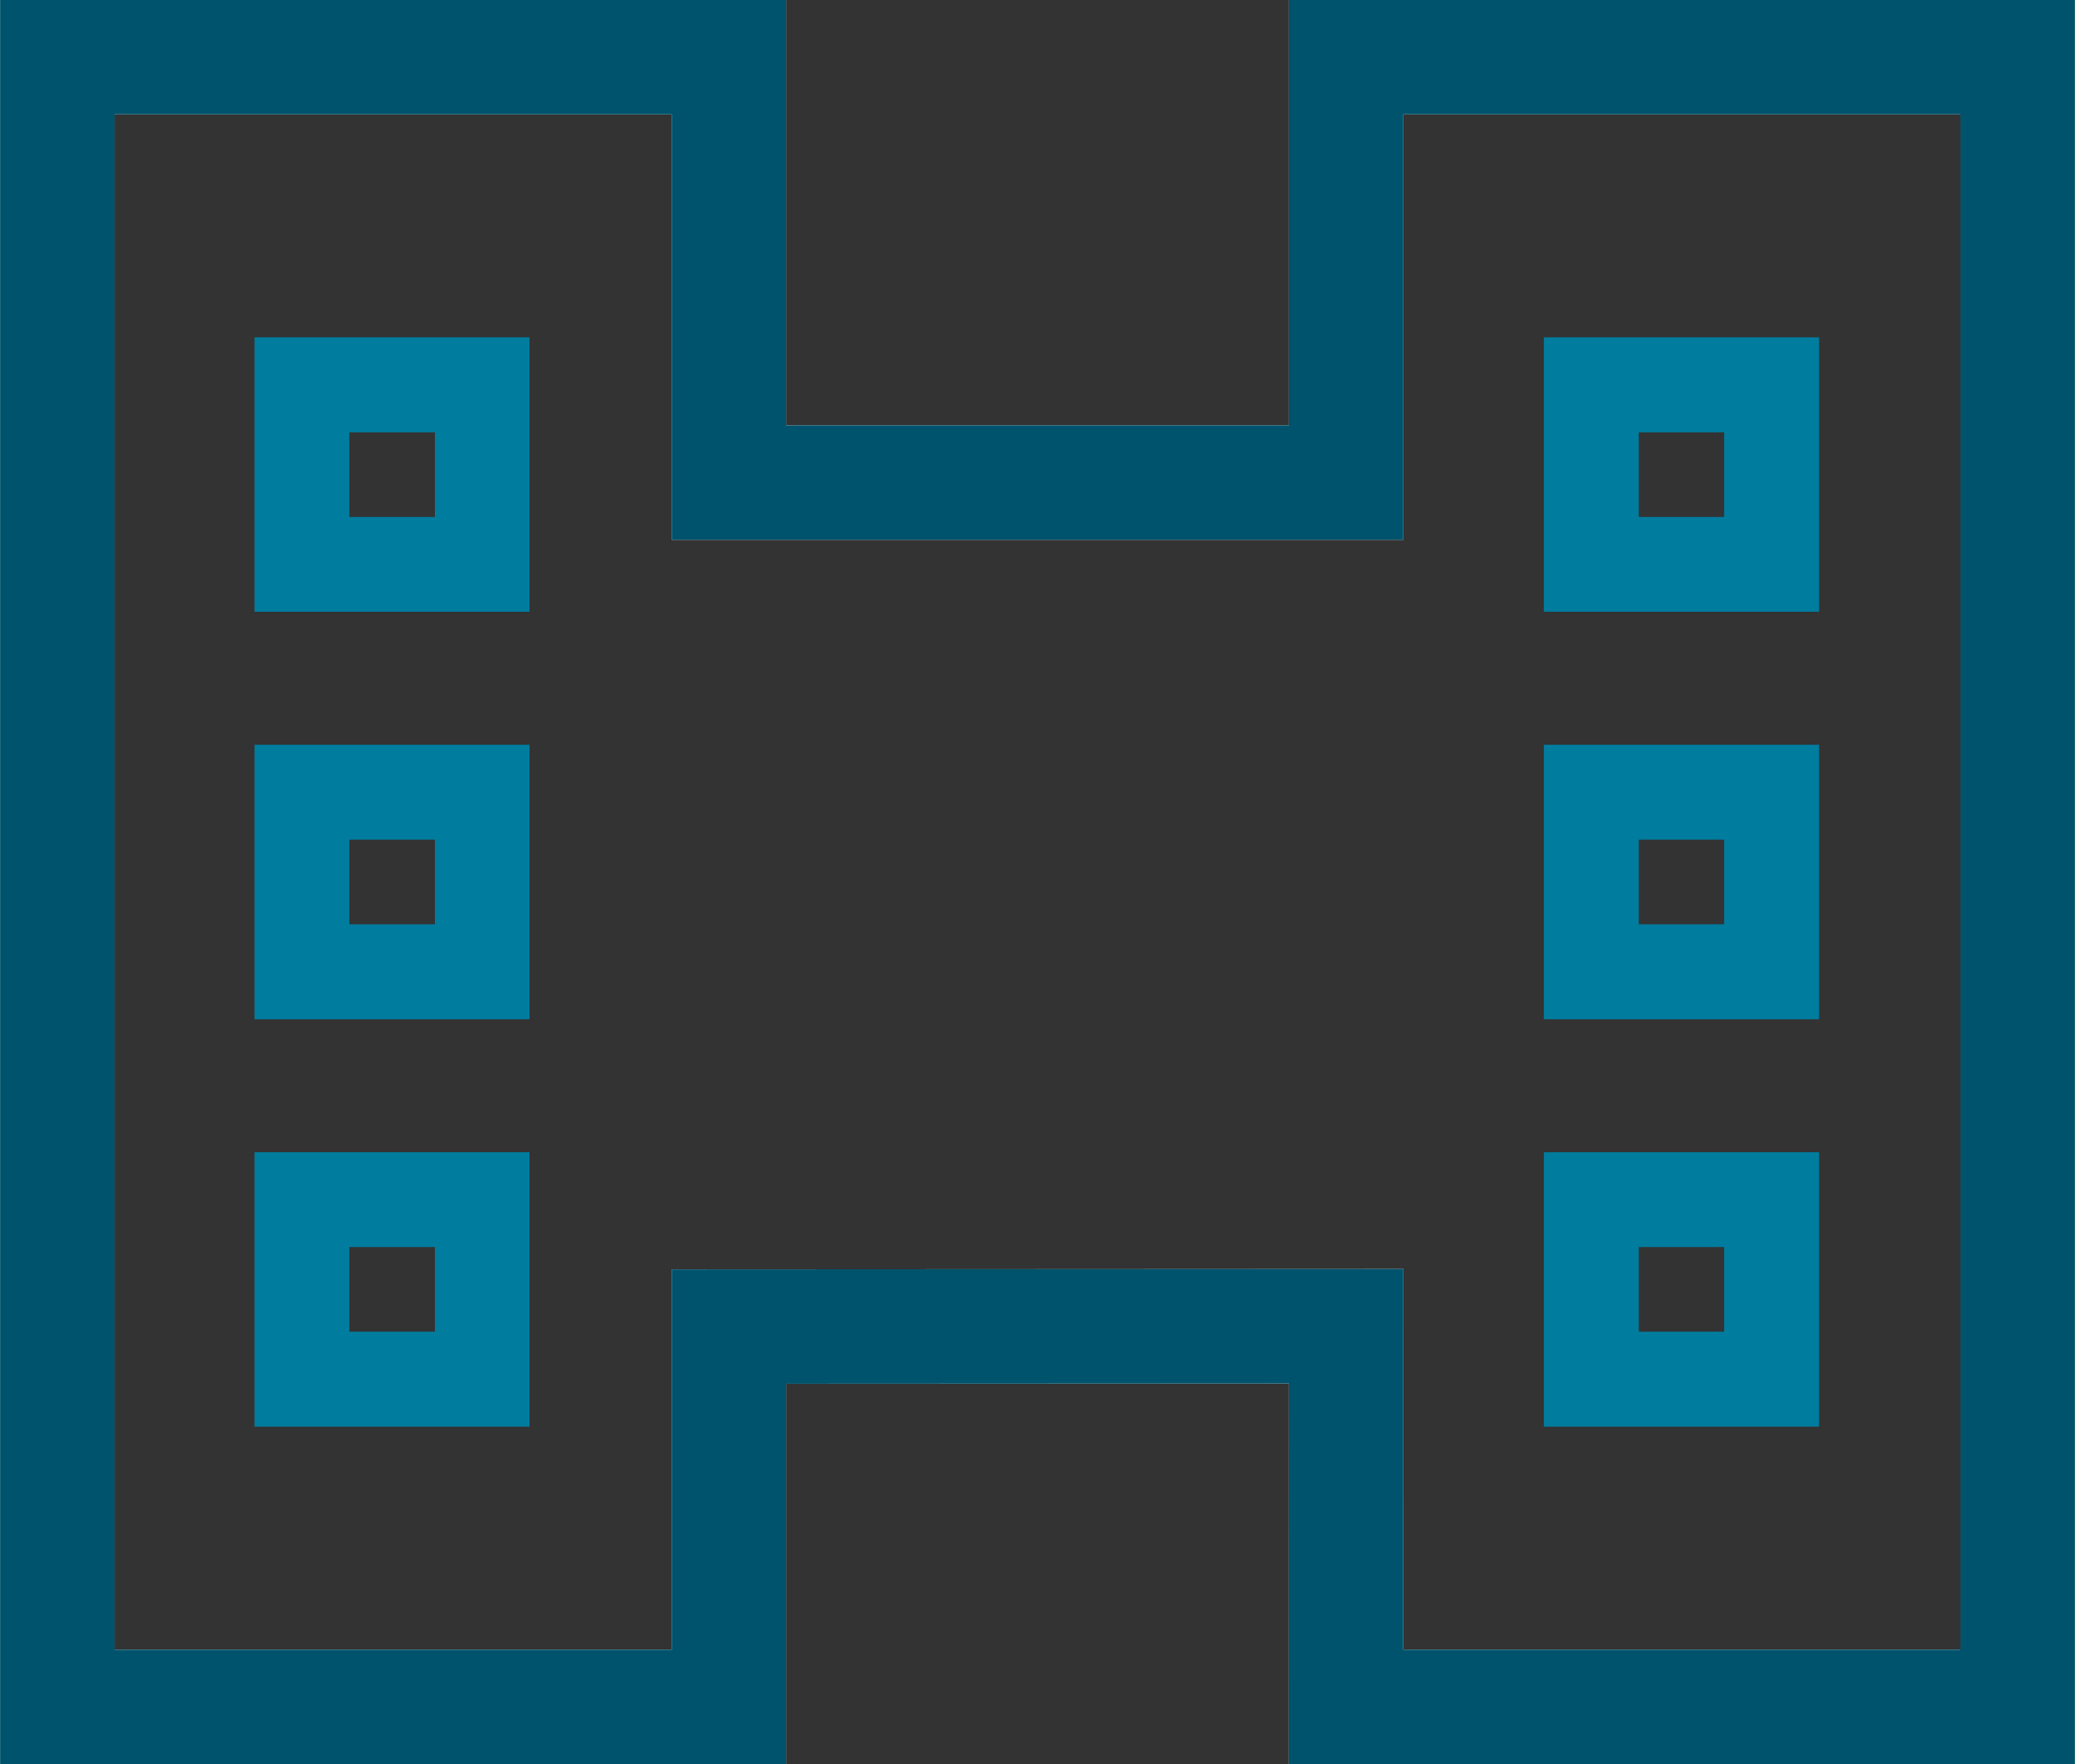
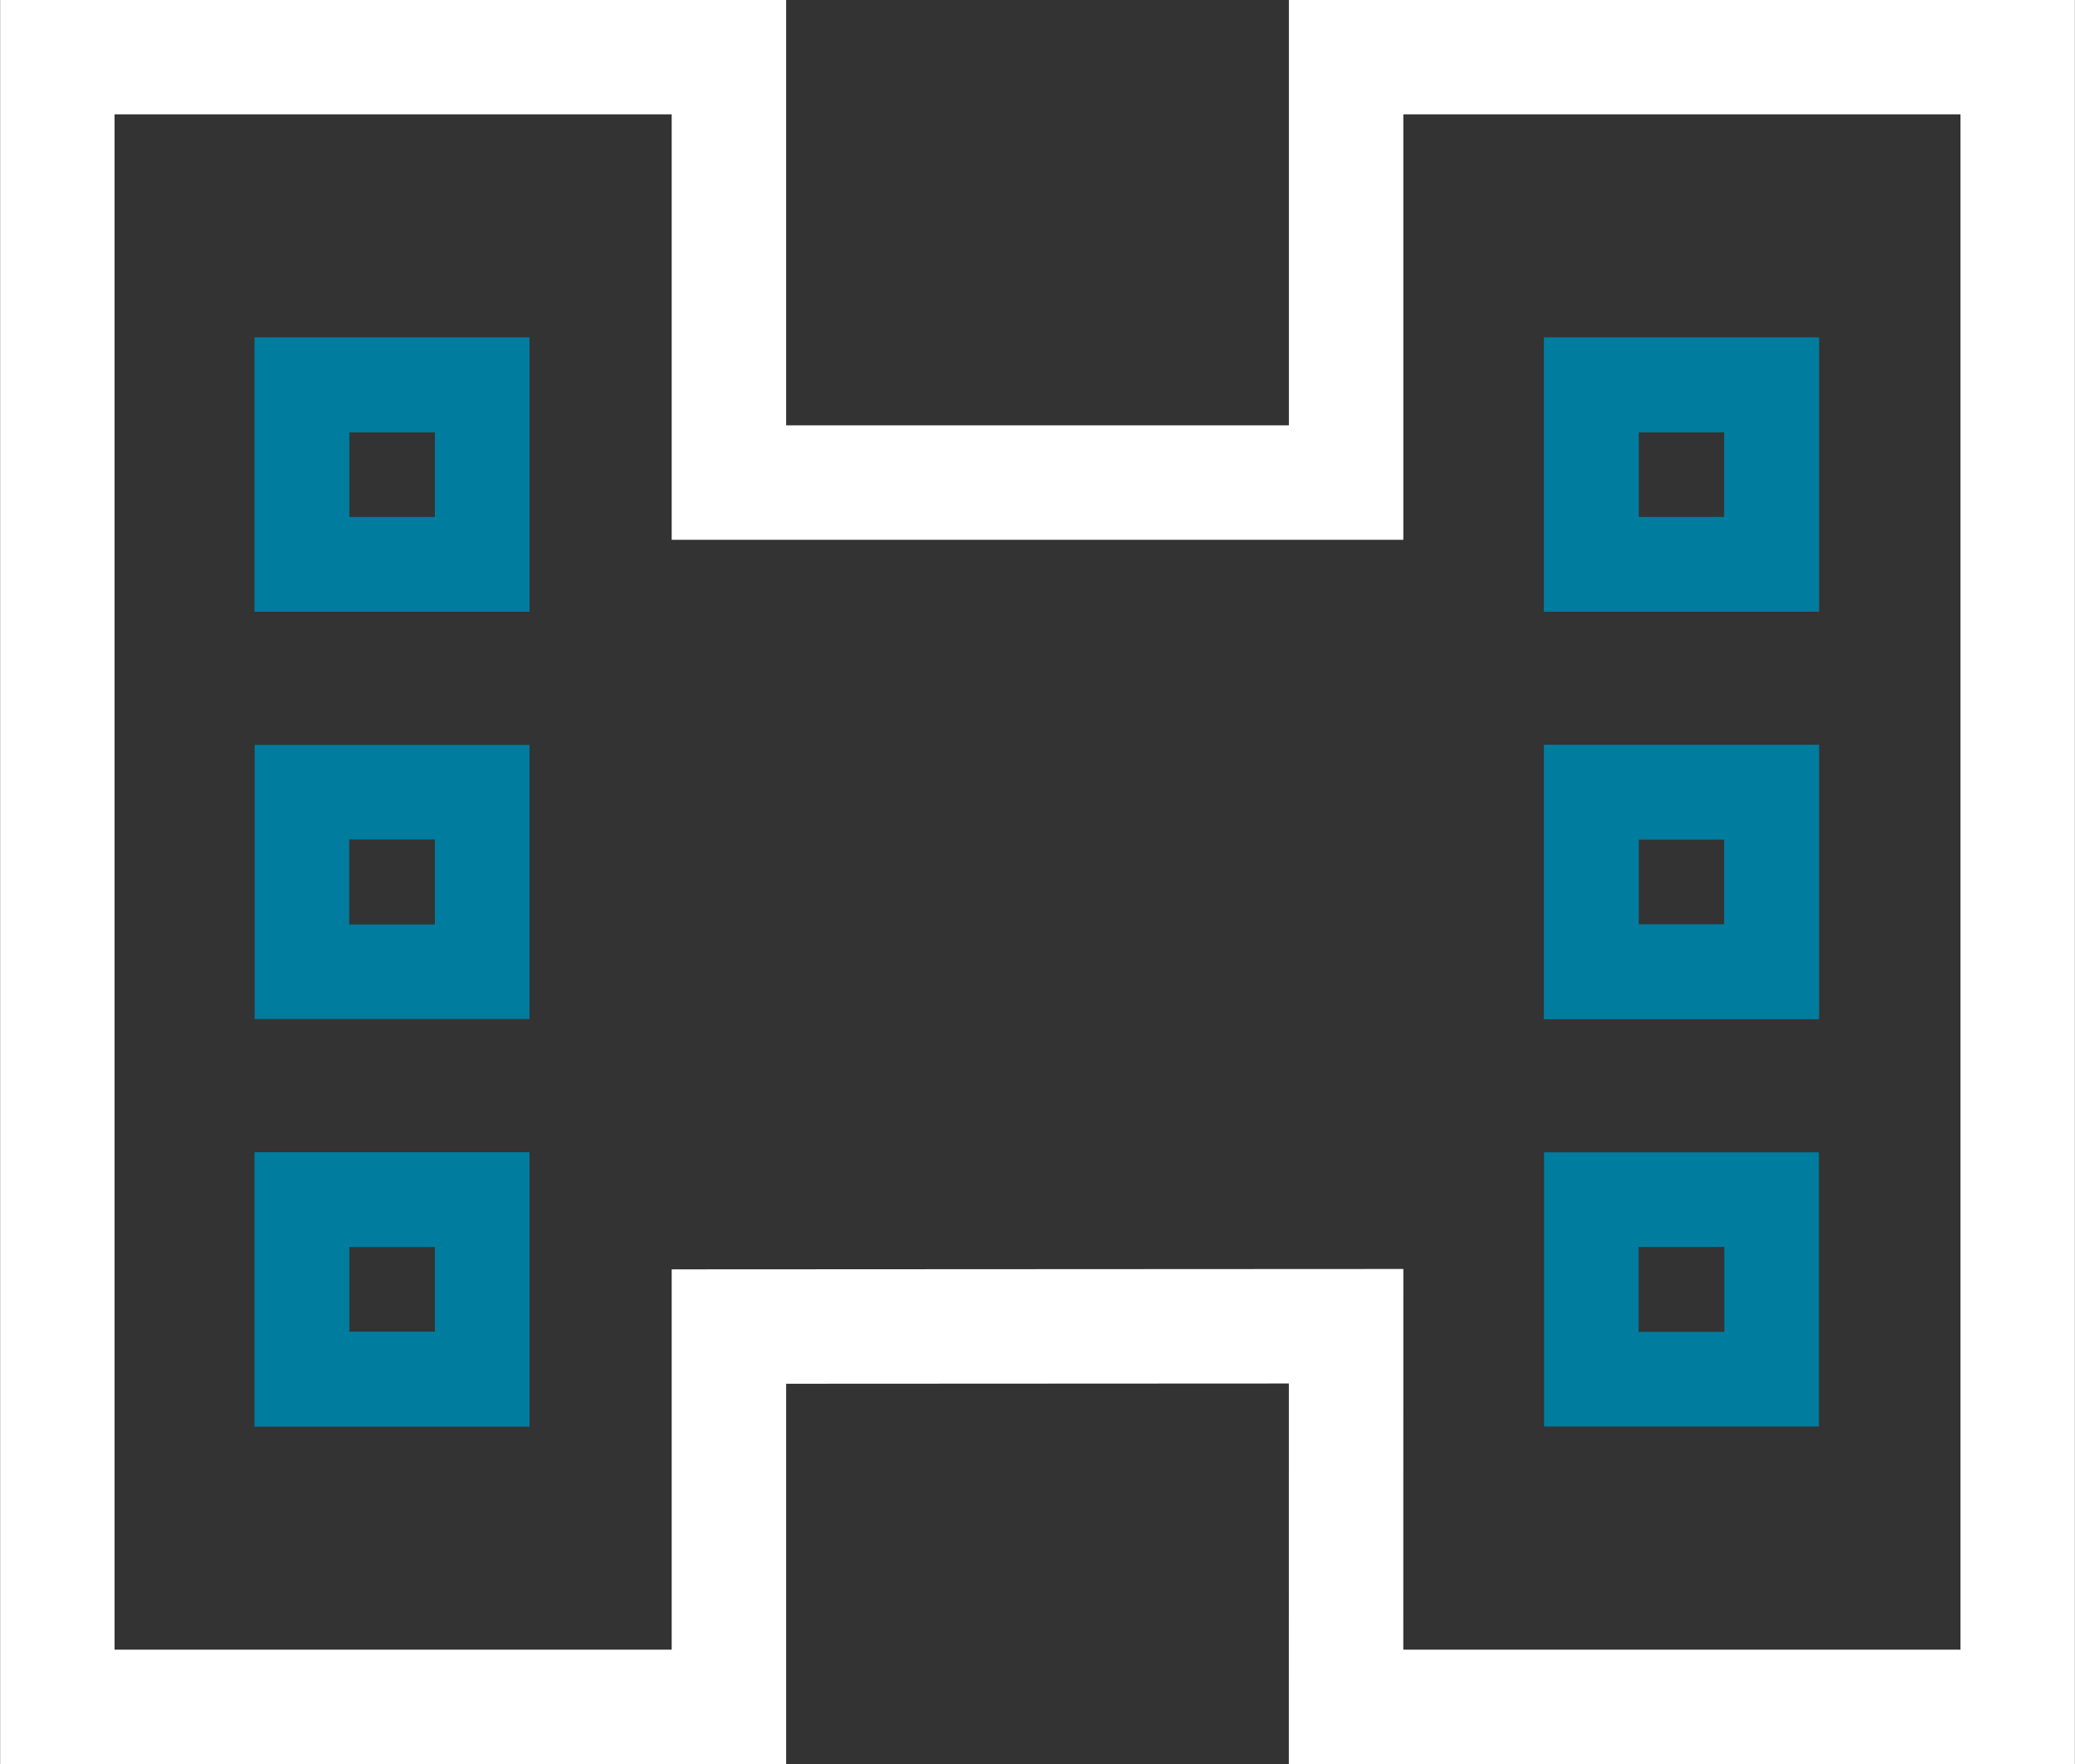
<svg xmlns="http://www.w3.org/2000/svg" id="Calque_1" data-name="Calque 1" width="100" height="85" version="1.1" viewBox="0 0 100 85">
  <rect x="0" y="0" width="100" height="85" fill="#333333" stroke="none" />
  <defs>
    <style>
      .cls-1 {
        stroke: #00536c;
      }

      .cls-1, .cls-2, .cls-3, .cls-4 {
        fill: none;
      }

      .cls-1, .cls-4 {
        stroke-miterlimit: 10;
        stroke-width: 5.515px;
      }

      .cls-2 {
        stroke-width: 0px;
      }

      .cls-5 {
        clip-path: url(#clippath-1);
      }

      .cls-6 {
        clip-path: url(#clippath);
      }

      .cls-3 {
        stroke: #007c9e;
        stroke-width: 4.558px;
      }

      .cls-4 {
        stroke: #fff;
      }
    </style>
    <clipPath id="clippath">
      <rect class="cls-2" width="100" height="85" />
    </clipPath>
    <clipPath id="clippath-1">
      <rect class="cls-2" width="100" height="85" />
    </clipPath>
  </defs>
  <g class="cls-6">
    <polygon class="cls-4" points="97.237 2.751 97.237 82.248 64.871 82.248 64.873 63.906 35.128 63.921 35.128 82.248 2.764 82.248 2.764 2.751 35.128 2.751 35.128 23.253 64.873 23.253 64.873 2.751 97.237 2.751" />
  </g>
  <rect class="cls-3" x="14.551" y="18.543" width="8.688" height="8.651" />
  <rect class="cls-3" x="14.551" y="38.174" width="8.688" height="8.651" />
  <rect class="cls-3" x="14.551" y="57.806" width="8.688" height="8.651" />
  <rect class="cls-3" x="76.691" y="18.543" width="8.688" height="8.651" />
  <rect class="cls-3" x="76.691" y="38.174" width="8.688" height="8.651" />
  <rect class="cls-3" x="76.691" y="57.806" width="8.688" height="8.651" />
  <g class="cls-5">
-     <polygon class="cls-1" points="97.237 2.751 97.237 82.248 64.871 82.248 64.873 63.906 35.128 63.921 35.128 82.248 2.764 82.248 2.764 2.751 35.128 2.751 35.128 23.253 64.873 23.253 64.873 2.751 97.237 2.751" />
-   </g>
+     </g>
  <rect class="cls-3" x="14.551" y="18.543" width="8.688" height="8.651" />
-   <rect class="cls-3" x="14.551" y="38.174" width="8.688" height="8.651" />
  <rect class="cls-3" x="14.551" y="57.806" width="8.688" height="8.651" />
  <rect class="cls-3" x="76.691" y="18.543" width="8.688" height="8.651" />
  <rect class="cls-3" x="76.691" y="38.174" width="8.688" height="8.651" />
-   <rect class="cls-3" x="76.691" y="57.806" width="8.688" height="8.651" />
</svg>